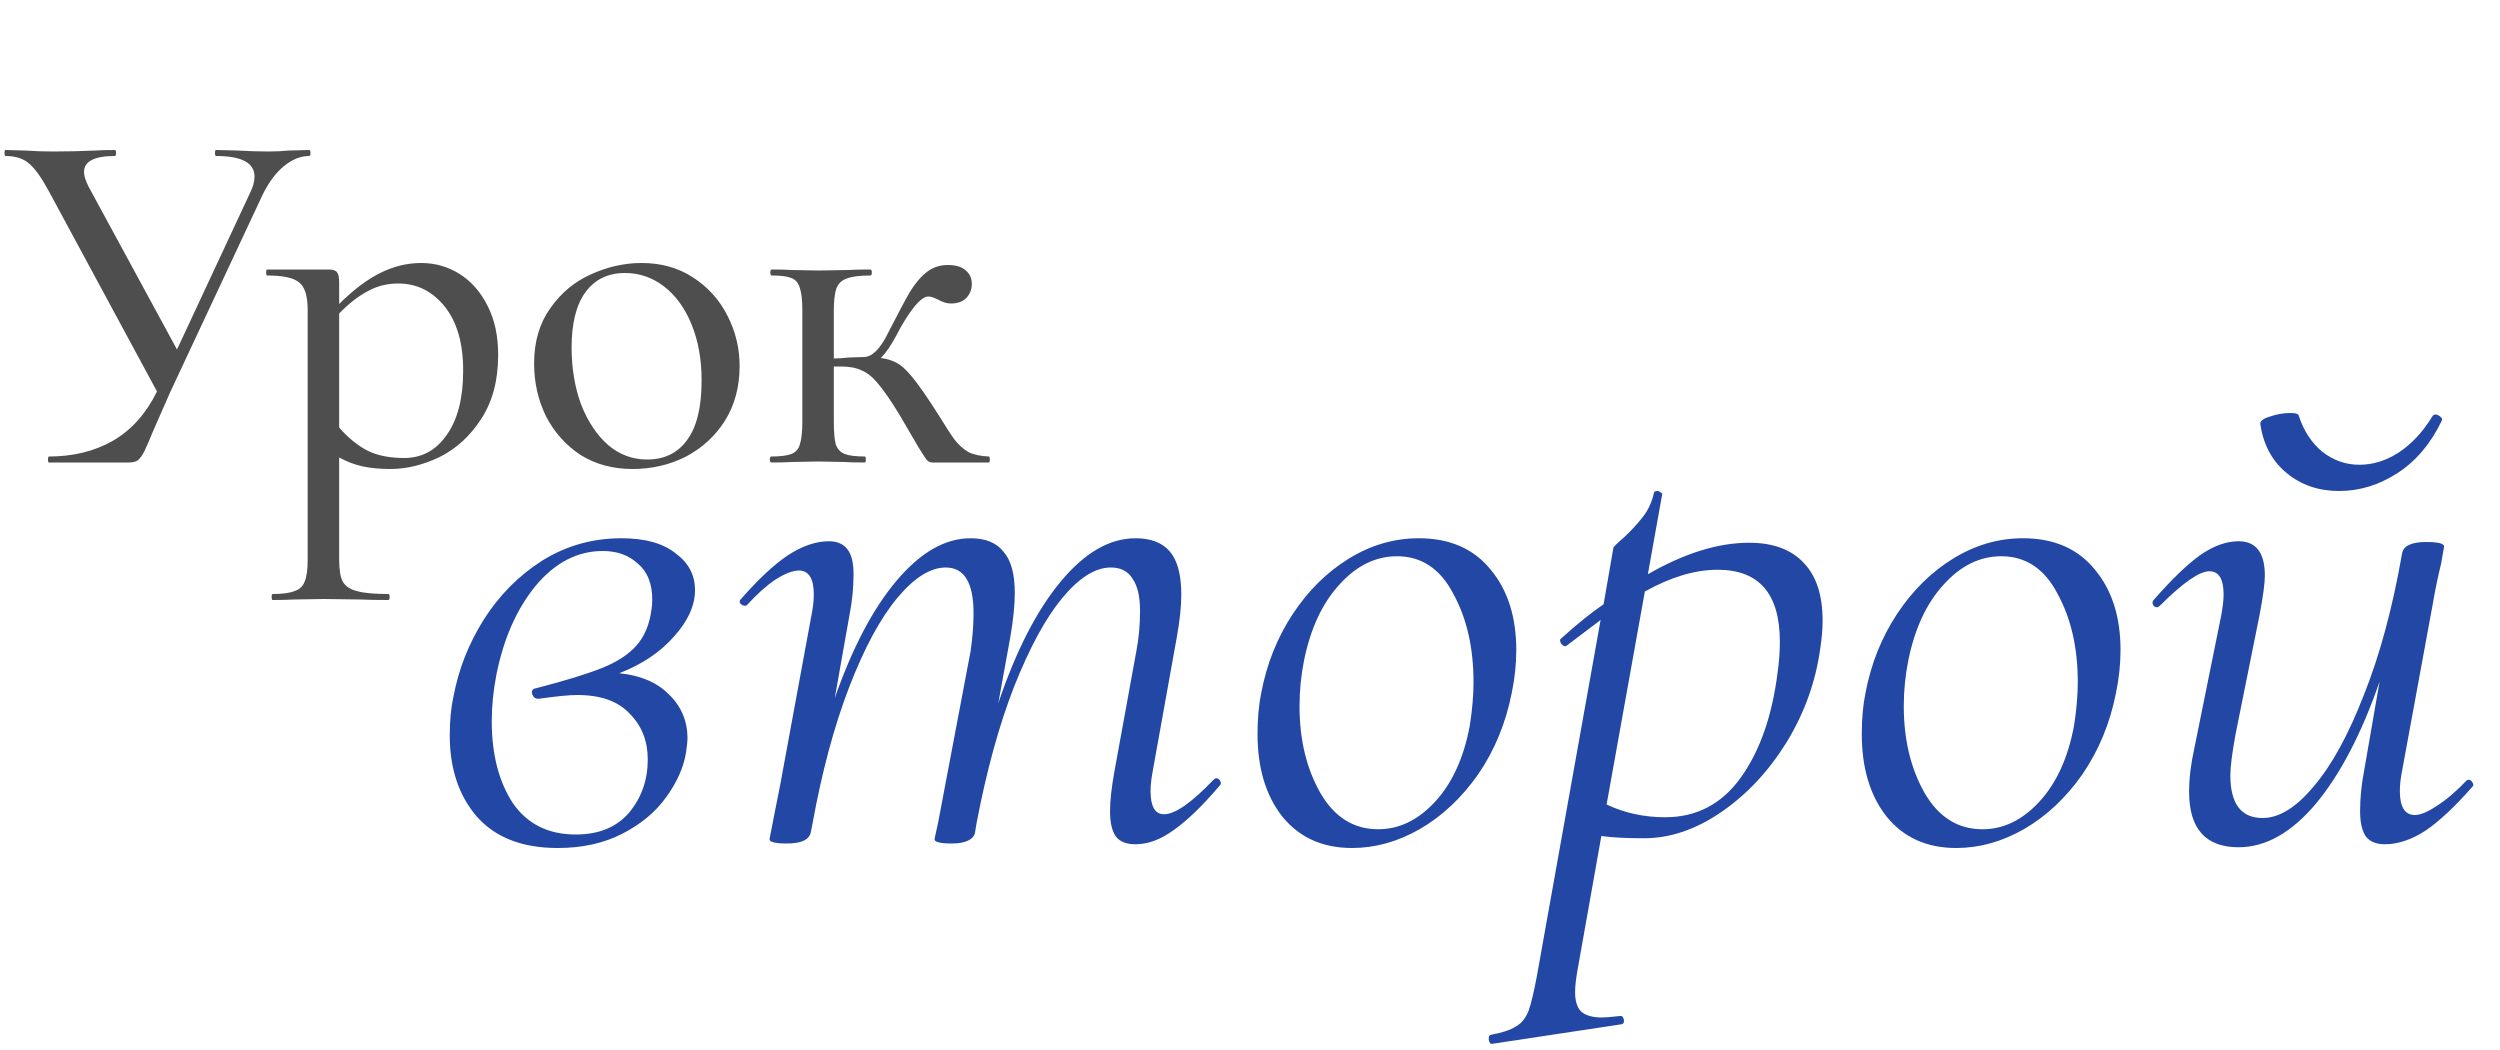
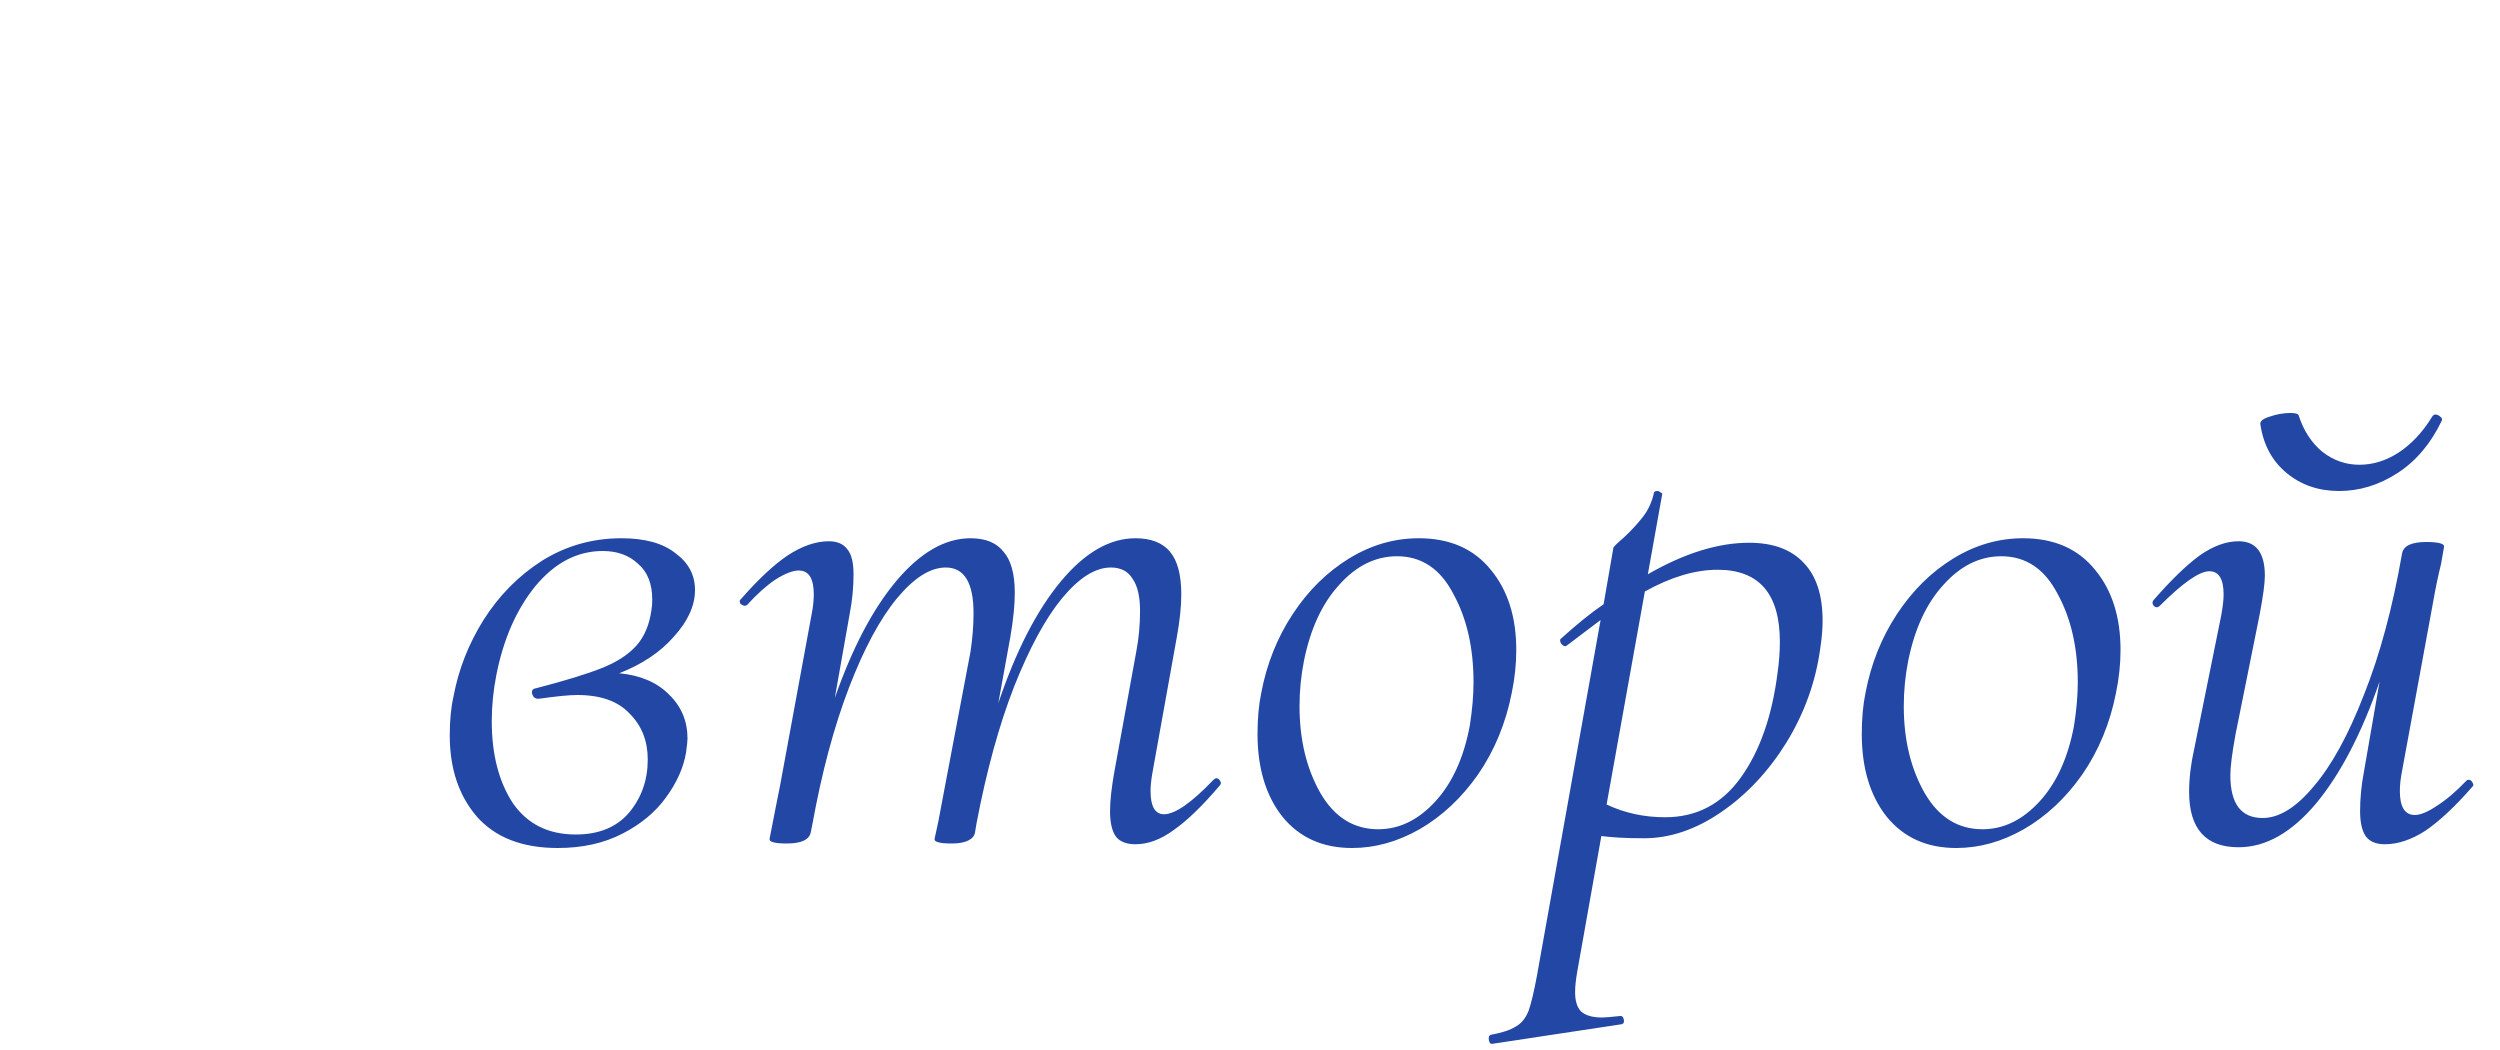
<svg xmlns="http://www.w3.org/2000/svg" width="200" height="84" viewBox="0 0 200 84" fill="none">
-   <path d="M24.72 12C24.8 12 24.84 12.08 24.84 12.24C24.84 12.4 24.8 12.48 24.72 12.48C24.027 12.48 23.347 12.76 22.68 13.32C22.04 13.853 21.48 14.613 21 15.6L13.64 31.32C13.293 32.12 13 32.787 12.76 33.32C12.547 33.827 12.36 34.253 12.2 34.6C11.96 35.187 11.747 35.68 11.56 36.08C11.373 36.453 11.187 36.707 11 36.84C10.84 36.947 10.6 37 10.28 37H3.92C3.867 37 3.84 36.92 3.84 36.76C3.84 36.6 3.867 36.52 3.92 36.52C5.84 36.52 7.533 36.107 9 35.28C10.493 34.427 11.68 33.107 12.56 31.32L3.92 15.32C3.333 14.227 2.8 13.48 2.32 13.08C1.867 12.68 1.24 12.48 0.44 12.48C0.387 12.48 0.36 12.4 0.36 12.24C0.36 12.08 0.387 12 0.44 12L1.96 12.04C2.76 12.093 3.507 12.12 4.2 12.12C5.347 12.12 6.507 12.093 7.68 12.04C8.053 12.013 8.56 12 9.2 12C9.253 12 9.28 12.08 9.28 12.24C9.28 12.4 9.253 12.48 9.2 12.48C7.547 12.48 6.72 12.907 6.72 13.76C6.72 14.053 6.84 14.44 7.08 14.92L14.16 27.96L20 15.44C20.24 14.96 20.36 14.52 20.36 14.12C20.36 13.027 19.333 12.48 17.28 12.48C17.227 12.48 17.2 12.4 17.2 12.24C17.2 12.08 17.227 12 17.28 12L18.96 12.04C19.92 12.093 20.76 12.12 21.48 12.12C22.013 12.12 22.573 12.093 23.16 12.04L24.72 12ZM33.693 21.04C34.813 21.04 35.84 21.333 36.773 21.92C37.706 22.507 38.453 23.36 39.013 24.48C39.573 25.573 39.853 26.88 39.853 28.4C39.853 30.427 39.4 32.133 38.493 33.52C37.613 34.88 36.506 35.893 35.173 36.56C33.84 37.2 32.52 37.52 31.213 37.52C30.413 37.52 29.693 37.453 29.053 37.32C28.413 37.187 27.773 36.947 27.133 36.6V44.76C27.133 45.56 27.226 46.147 27.413 46.52C27.626 46.893 28 47.147 28.533 47.28C29.066 47.44 29.906 47.52 31.053 47.52C31.133 47.52 31.173 47.6 31.173 47.76C31.173 47.92 31.133 48 31.053 48C30.119 48 29.386 47.987 28.853 47.96L25.893 47.92L23.493 47.96C23.093 47.987 22.533 48 21.813 48C21.759 48 21.733 47.92 21.733 47.76C21.733 47.6 21.759 47.52 21.813 47.52C22.613 47.52 23.2 47.44 23.573 47.28C23.973 47.147 24.239 46.893 24.373 46.52C24.533 46.147 24.613 45.56 24.613 44.76L24.613 24.8C24.613 23.68 24.386 22.947 23.933 22.6C23.506 22.227 22.653 22.04 21.373 22.04C21.32 22.04 21.293 21.96 21.293 21.8C21.293 21.64 21.32 21.56 21.373 21.56H26.333C26.653 21.56 26.866 21.64 26.973 21.8C27.079 21.933 27.133 22.2 27.133 22.6V24.32C28.253 23.2 29.346 22.373 30.413 21.84C31.48 21.307 32.573 21.04 33.693 21.04ZM32.333 36.64C33.746 36.64 34.88 36.027 35.733 34.8C36.613 33.573 37.053 31.853 37.053 29.64C37.053 27.453 36.559 25.747 35.573 24.52C34.586 23.293 33.346 22.68 31.853 22.68C30.946 22.68 30.119 22.893 29.373 23.32C28.626 23.72 27.88 24.307 27.133 25.08L27.133 34.2C27.826 35 28.573 35.613 29.373 36.04C30.173 36.44 31.16 36.64 32.333 36.64ZM50.608 37.52C49.035 37.52 47.648 37.147 46.448 36.4C45.275 35.627 44.355 34.6 43.688 33.32C43.048 32.013 42.728 30.6 42.728 29.08C42.728 27.347 43.155 25.88 44.008 24.68C44.861 23.453 45.941 22.547 47.248 21.96C48.581 21.347 49.941 21.04 51.328 21.04C52.901 21.04 54.275 21.427 55.448 22.2C56.648 22.973 57.568 24 58.208 25.28C58.848 26.533 59.168 27.867 59.168 29.28C59.168 30.933 58.782 32.387 58.008 33.64C57.235 34.867 56.195 35.827 54.888 36.52C53.581 37.187 52.155 37.52 50.608 37.52ZM51.768 36.76C53.155 36.76 54.221 36.24 54.968 35.2C55.742 34.16 56.128 32.573 56.128 30.44C56.128 28.76 55.861 27.267 55.328 25.96C54.795 24.653 54.062 23.64 53.128 22.92C52.195 22.2 51.155 21.84 50.008 21.84C48.648 21.84 47.595 22.347 46.848 23.36C46.102 24.373 45.728 25.853 45.728 27.8C45.728 29.453 45.981 30.973 46.488 32.36C47.022 33.72 47.742 34.8 48.648 35.6C49.555 36.373 50.595 36.76 51.768 36.76ZM79.106 36.52C79.159 36.52 79.186 36.6 79.186 36.76C79.186 36.92 79.159 37 79.106 37H74.626C74.439 37 74.293 36.947 74.186 36.84C74.079 36.733 73.839 36.373 73.466 35.76C73.093 35.12 72.586 34.253 71.946 33.16C71.279 32.067 70.719 31.253 70.266 30.72C69.839 30.187 69.399 29.827 68.946 29.64C68.519 29.427 67.959 29.32 67.266 29.32H66.706V33.76C66.706 34.56 66.759 35.16 66.866 35.56C66.999 35.933 67.239 36.187 67.586 36.32C67.933 36.453 68.466 36.52 69.186 36.52C69.239 36.52 69.266 36.6 69.266 36.76C69.266 36.92 69.239 37 69.186 37C68.493 37 67.946 36.987 67.546 36.96L65.506 36.92L63.346 36.96C62.946 36.987 62.399 37 61.706 37C61.626 37 61.586 36.92 61.586 36.76C61.586 36.6 61.626 36.52 61.706 36.52C62.426 36.52 62.959 36.453 63.306 36.32C63.653 36.187 63.879 35.933 63.986 35.56C64.119 35.16 64.186 34.56 64.186 33.76V24.8C64.186 24 64.119 23.413 63.986 23.04C63.879 22.64 63.653 22.373 63.306 22.24C62.986 22.107 62.466 22.04 61.746 22.04C61.666 22.04 61.626 21.96 61.626 21.8C61.626 21.64 61.666 21.56 61.746 21.56C62.413 21.56 62.933 21.573 63.306 21.6L65.506 21.64L67.866 21.6C68.293 21.573 68.879 21.56 69.626 21.56C69.706 21.56 69.746 21.64 69.746 21.8C69.746 21.96 69.706 22.04 69.626 22.04C68.773 22.04 68.146 22.12 67.746 22.28C67.346 22.413 67.066 22.68 66.906 23.08C66.773 23.48 66.706 24.08 66.706 24.88V28.68C67.026 28.68 67.426 28.653 67.906 28.6L69.106 28.56C69.773 28.56 70.426 27.907 71.066 26.6C71.813 25.133 72.386 24.053 72.786 23.36C73.213 22.667 73.666 22.133 74.146 21.76C74.626 21.387 75.186 21.2 75.826 21.2C76.466 21.2 76.946 21.347 77.266 21.64C77.586 21.907 77.746 22.267 77.746 22.72C77.746 23.147 77.599 23.52 77.306 23.84C77.013 24.133 76.599 24.28 76.066 24.28C75.746 24.28 75.399 24.173 75.026 23.96C74.706 23.8 74.453 23.72 74.266 23.72C73.946 23.72 73.546 24.027 73.066 24.64C72.613 25.227 72.159 25.96 71.706 26.84C71.279 27.64 70.866 28.24 70.466 28.64C71.293 28.747 71.946 29.053 72.426 29.56C72.933 30.04 73.639 30.973 74.546 32.36L75.186 33.36C75.693 34.187 76.093 34.8 76.386 35.2C76.706 35.6 77.066 35.92 77.466 36.16C77.893 36.373 78.439 36.493 79.106 36.52Z" fill="#4E4E4E" />
  <path d="M55.6 47.2C55.6 48.44 55.04 49.68 53.92 50.92C52.84 52.16 51.38 53.14 49.54 53.86C51.22 54.02 52.54 54.58 53.5 55.54C54.5 56.5 55 57.68 55 59.08C55 59.28 54.96 59.66 54.88 60.22C54.68 61.42 54.14 62.62 53.26 63.82C52.42 64.98 51.26 65.94 49.78 66.7C48.3 67.46 46.58 67.84 44.62 67.84C41.78 67.84 39.62 67 38.14 65.32C36.7 63.64 35.98 61.48 35.98 58.84C35.98 57.64 36.08 56.6 36.28 55.72C36.68 53.56 37.48 51.52 38.68 49.6C39.92 47.64 41.48 46.06 43.36 44.86C45.28 43.66 47.4 43.06 49.72 43.06C51.6 43.06 53.04 43.46 54.04 44.26C55.08 45.02 55.6 46 55.6 47.2ZM52.12 48.76C52.16 48.56 52.18 48.3 52.18 47.98C52.18 46.7 51.8 45.74 51.04 45.1C50.32 44.42 49.38 44.08 48.22 44.08C46.18 44.08 44.38 45.02 42.82 46.9C41.3 48.78 40.26 51.16 39.7 54.04C39.46 55.28 39.34 56.5 39.34 57.7C39.34 60.34 39.9 62.52 41.02 64.24C42.18 65.92 43.86 66.76 46.06 66.76C47.9 66.76 49.32 66.18 50.32 65.02C51.32 63.82 51.82 62.4 51.82 60.76C51.82 59.28 51.34 58.06 50.38 57.1C49.46 56.1 48.06 55.6 46.18 55.6C45.54 55.6 44.52 55.7 43.12 55.9H43.06C42.82 55.9 42.66 55.78 42.58 55.54C42.5 55.26 42.6 55.1 42.88 55.06C45.2 54.46 46.96 53.92 48.16 53.44C49.36 52.96 50.28 52.36 50.92 51.64C51.56 50.92 51.96 49.96 52.12 48.76ZM97.083 62.38C97.163 62.3 97.243 62.26 97.323 62.26C97.443 62.26 97.543 62.34 97.623 62.5C97.703 62.62 97.683 62.74 97.563 62.86C96.203 64.46 94.983 65.64 93.903 66.4C92.863 67.16 91.843 67.54 90.843 67.54C90.123 67.54 89.603 67.34 89.283 66.94C88.963 66.5 88.803 65.82 88.803 64.9C88.803 64.06 88.923 62.98 89.163 61.66L90.903 52.12C91.103 51.08 91.203 50 91.203 48.88C91.203 47.72 91.003 46.86 90.603 46.3C90.243 45.7 89.663 45.4 88.863 45.4C87.623 45.4 86.323 46.22 84.963 47.86C83.643 49.46 82.363 51.82 81.123 54.94C79.923 58.02 78.923 61.66 78.123 65.86L78.003 66.58C77.963 66.86 77.783 67.08 77.463 67.24C77.143 67.4 76.703 67.48 76.143 67.48C75.583 67.48 75.203 67.44 75.003 67.36C74.843 67.32 74.763 67.24 74.763 67.12L75.063 65.74L75.663 62.56L77.643 52.12C77.803 51.04 77.883 50.02 77.883 49.06C77.883 46.62 77.143 45.4 75.663 45.4C74.423 45.4 73.123 46.22 71.763 47.86C70.403 49.5 69.123 51.88 67.923 55C66.723 58.12 65.743 61.78 64.983 65.98L64.863 66.58C64.743 67.18 64.103 67.48 62.943 67.48C62.383 67.48 62.003 67.44 61.803 67.36C61.643 67.32 61.563 67.24 61.563 67.12C61.563 67.08 61.723 66.26 62.043 64.66L62.403 62.86L64.923 49.18C65.043 48.58 65.103 48.04 65.103 47.56C65.103 46.28 64.703 45.64 63.903 45.64C63.423 45.64 62.803 45.88 62.043 46.36C61.323 46.84 60.563 47.52 59.763 48.4C59.723 48.44 59.663 48.46 59.583 48.46C59.463 48.46 59.343 48.4 59.223 48.28C59.143 48.12 59.163 48 59.283 47.92C60.643 46.36 61.883 45.2 63.003 44.44C64.163 43.68 65.263 43.3 66.303 43.3C66.983 43.3 67.483 43.52 67.803 43.96C68.123 44.36 68.283 45.02 68.283 45.94C68.283 46.98 68.183 48.02 67.983 49.06L66.783 55.84C68.183 51.84 69.823 48.72 71.703 46.48C73.623 44.2 75.603 43.06 77.643 43.06C78.843 43.06 79.723 43.42 80.283 44.14C80.883 44.82 81.183 45.92 81.183 47.44C81.183 48.4 81.063 49.58 80.823 50.98L79.863 56.26C81.263 52.1 82.923 48.86 84.843 46.54C86.763 44.22 88.763 43.06 90.843 43.06C92.083 43.06 93.003 43.42 93.603 44.14C94.203 44.86 94.503 46 94.503 47.56C94.503 48.52 94.383 49.66 94.143 50.98L92.223 61.66C92.103 62.3 92.043 62.84 92.043 63.28C92.043 64.52 92.403 65.14 93.123 65.14C94.003 65.14 95.323 64.22 97.083 62.38ZM108.162 67.84C105.802 67.84 103.942 67 102.582 65.32C101.262 63.64 100.602 61.44 100.602 58.72C100.602 57.48 100.702 56.38 100.902 55.42C101.342 53.1 102.182 51 103.422 49.12C104.662 47.24 106.162 45.76 107.922 44.68C109.682 43.6 111.542 43.06 113.502 43.06C115.982 43.06 117.902 43.9 119.262 45.58C120.622 47.22 121.302 49.36 121.302 52C121.302 53.12 121.182 54.26 120.942 55.42C120.462 57.86 119.562 60.04 118.242 61.96C116.922 63.84 115.362 65.3 113.562 66.34C111.802 67.34 110.002 67.84 108.162 67.84ZM110.262 66.34C111.942 66.34 113.462 65.6 114.822 64.12C116.182 62.64 117.102 60.62 117.582 58.06C117.782 56.78 117.882 55.62 117.882 54.58C117.882 51.82 117.342 49.46 116.262 47.5C115.222 45.5 113.722 44.5 111.762 44.5C110.042 44.5 108.502 45.26 107.142 46.78C105.782 48.26 104.842 50.28 104.322 52.84C104.082 54.04 103.962 55.26 103.962 56.5C103.962 59.18 104.522 61.5 105.642 63.46C106.762 65.38 108.302 66.34 110.262 66.34ZM139.928 43.42C141.848 43.42 143.308 43.96 144.308 45.04C145.308 46.08 145.808 47.62 145.808 49.66C145.808 50.3 145.748 51.02 145.628 51.82C145.268 54.5 144.368 57.02 142.928 59.38C141.488 61.7 139.748 63.56 137.708 64.96C135.668 66.36 133.608 67.06 131.528 67.06C130.088 67.06 128.948 67 128.108 66.88L126.188 77.68C126.068 78.36 126.008 78.92 126.008 79.36C126.008 80.08 126.168 80.6 126.488 80.92C126.848 81.24 127.408 81.4 128.168 81.4C128.408 81.4 128.888 81.36 129.608 81.28H129.668C129.788 81.28 129.868 81.38 129.908 81.58C129.948 81.78 129.888 81.9 129.728 81.94L119.408 83.5C119.248 83.54 119.148 83.44 119.108 83.2C119.068 82.96 119.128 82.82 119.288 82.78C120.168 82.62 120.828 82.4 121.268 82.12C121.708 81.88 122.048 81.46 122.288 80.86C122.488 80.3 122.708 79.38 122.948 78.1L128.048 49.6L125.348 51.64L125.228 51.7C125.108 51.7 124.988 51.62 124.868 51.46C124.788 51.26 124.788 51.14 124.868 51.1C126.148 49.94 127.288 49.02 128.288 48.34L129.068 43.84C129.068 43.76 129.348 43.48 129.908 43C130.468 42.48 130.968 41.94 131.408 41.38C131.848 40.82 132.148 40.18 132.308 39.46C132.308 39.34 132.408 39.28 132.608 39.28C132.688 39.28 132.768 39.32 132.848 39.4C132.968 39.44 133.008 39.5 132.968 39.58L131.828 45.94C134.748 44.26 137.448 43.42 139.928 43.42ZM142.208 53.8C142.328 52.96 142.388 52.14 142.388 51.34C142.388 47.5 140.728 45.58 137.408 45.58C135.608 45.58 133.668 46.16 131.588 47.32L128.528 64.36C129.968 65.04 131.528 65.38 133.208 65.38C135.728 65.38 137.748 64.32 139.268 62.2C140.788 60.08 141.768 57.28 142.208 53.8ZM156.502 67.84C154.142 67.84 152.282 67 150.922 65.32C149.602 63.64 148.942 61.44 148.942 58.72C148.942 57.48 149.042 56.38 149.242 55.42C149.682 53.1 150.522 51 151.762 49.12C153.002 47.24 154.502 45.76 156.262 44.68C158.022 43.6 159.882 43.06 161.842 43.06C164.322 43.06 166.242 43.9 167.602 45.58C168.962 47.22 169.642 49.36 169.642 52C169.642 53.12 169.522 54.26 169.282 55.42C168.802 57.86 167.902 60.04 166.582 61.96C165.262 63.84 163.702 65.3 161.902 66.34C160.142 67.34 158.342 67.84 156.502 67.84ZM158.602 66.34C160.282 66.34 161.802 65.6 163.162 64.12C164.522 62.64 165.442 60.62 165.922 58.06C166.122 56.78 166.222 55.62 166.222 54.58C166.222 51.82 165.682 49.46 164.602 47.5C163.562 45.5 162.062 44.5 160.102 44.5C158.382 44.5 156.842 45.26 155.482 46.78C154.122 48.26 153.182 50.28 152.662 52.84C152.422 54.04 152.302 55.26 152.302 56.5C152.302 59.18 152.862 61.5 153.982 63.46C155.102 65.38 156.642 66.34 158.602 66.34ZM187.128 39.28C185.488 39.28 184.088 38.8 182.928 37.84C181.768 36.88 181.068 35.58 180.828 33.94C180.788 33.7 181.028 33.5 181.548 33.34C182.108 33.14 182.668 33.04 183.228 33.04C183.628 33.04 183.848 33.1 183.888 33.22C184.288 34.46 184.928 35.44 185.808 36.16C186.688 36.84 187.668 37.18 188.748 37.18C189.828 37.18 190.868 36.86 191.868 36.22C192.908 35.54 193.808 34.58 194.568 33.34C194.648 33.22 194.728 33.16 194.808 33.16C194.968 33.16 195.108 33.22 195.228 33.34C195.348 33.42 195.388 33.52 195.348 33.64C194.468 35.48 193.288 36.88 191.808 37.84C190.328 38.8 188.768 39.28 187.128 39.28ZM197.328 62.44C197.368 62.4 197.428 62.38 197.508 62.38C197.628 62.38 197.728 62.46 197.808 62.62C197.888 62.74 197.888 62.84 197.808 62.92C196.408 64.52 195.148 65.7 194.028 66.46C192.908 67.18 191.828 67.54 190.788 67.54C190.108 67.54 189.608 67.34 189.288 66.94C188.968 66.5 188.808 65.82 188.808 64.9C188.808 63.86 188.908 62.82 189.108 61.78L190.368 54.52C188.928 58.68 187.228 61.94 185.268 64.3C183.308 66.62 181.248 67.78 179.088 67.78C176.448 67.78 175.128 66.3 175.128 63.34C175.128 62.26 175.268 61.1 175.548 59.86L177.708 49.18C177.828 48.5 177.888 47.96 177.888 47.56C177.888 46.32 177.508 45.7 176.748 45.7C175.948 45.7 174.628 46.62 172.788 48.46C172.708 48.54 172.628 48.58 172.548 48.58C172.428 48.58 172.328 48.52 172.248 48.4C172.168 48.24 172.188 48.1 172.308 47.98C173.708 46.38 174.928 45.2 175.968 44.44C177.048 43.68 178.088 43.3 179.088 43.3C180.488 43.3 181.188 44.22 181.188 46.06C181.188 46.66 181.048 47.7 180.768 49.18L178.848 58.72C178.568 60.24 178.428 61.34 178.428 62.02C178.428 64.3 179.288 65.44 181.008 65.44C182.328 65.44 183.688 64.6 185.088 62.92C186.528 61.24 187.868 58.8 189.108 55.6C190.388 52.4 191.408 48.62 192.168 44.26C192.288 43.66 192.928 43.36 194.088 43.36C195.048 43.36 195.528 43.48 195.528 43.72L195.288 45.1C195.048 46.06 194.828 47.12 194.628 48.28L192.168 61.66C192.048 62.26 191.988 62.8 191.988 63.28C191.988 64.56 192.388 65.2 193.188 65.2C193.628 65.2 194.208 64.96 194.928 64.48C195.688 64 196.488 63.32 197.328 62.44Z" fill="#2247A4" />
</svg>